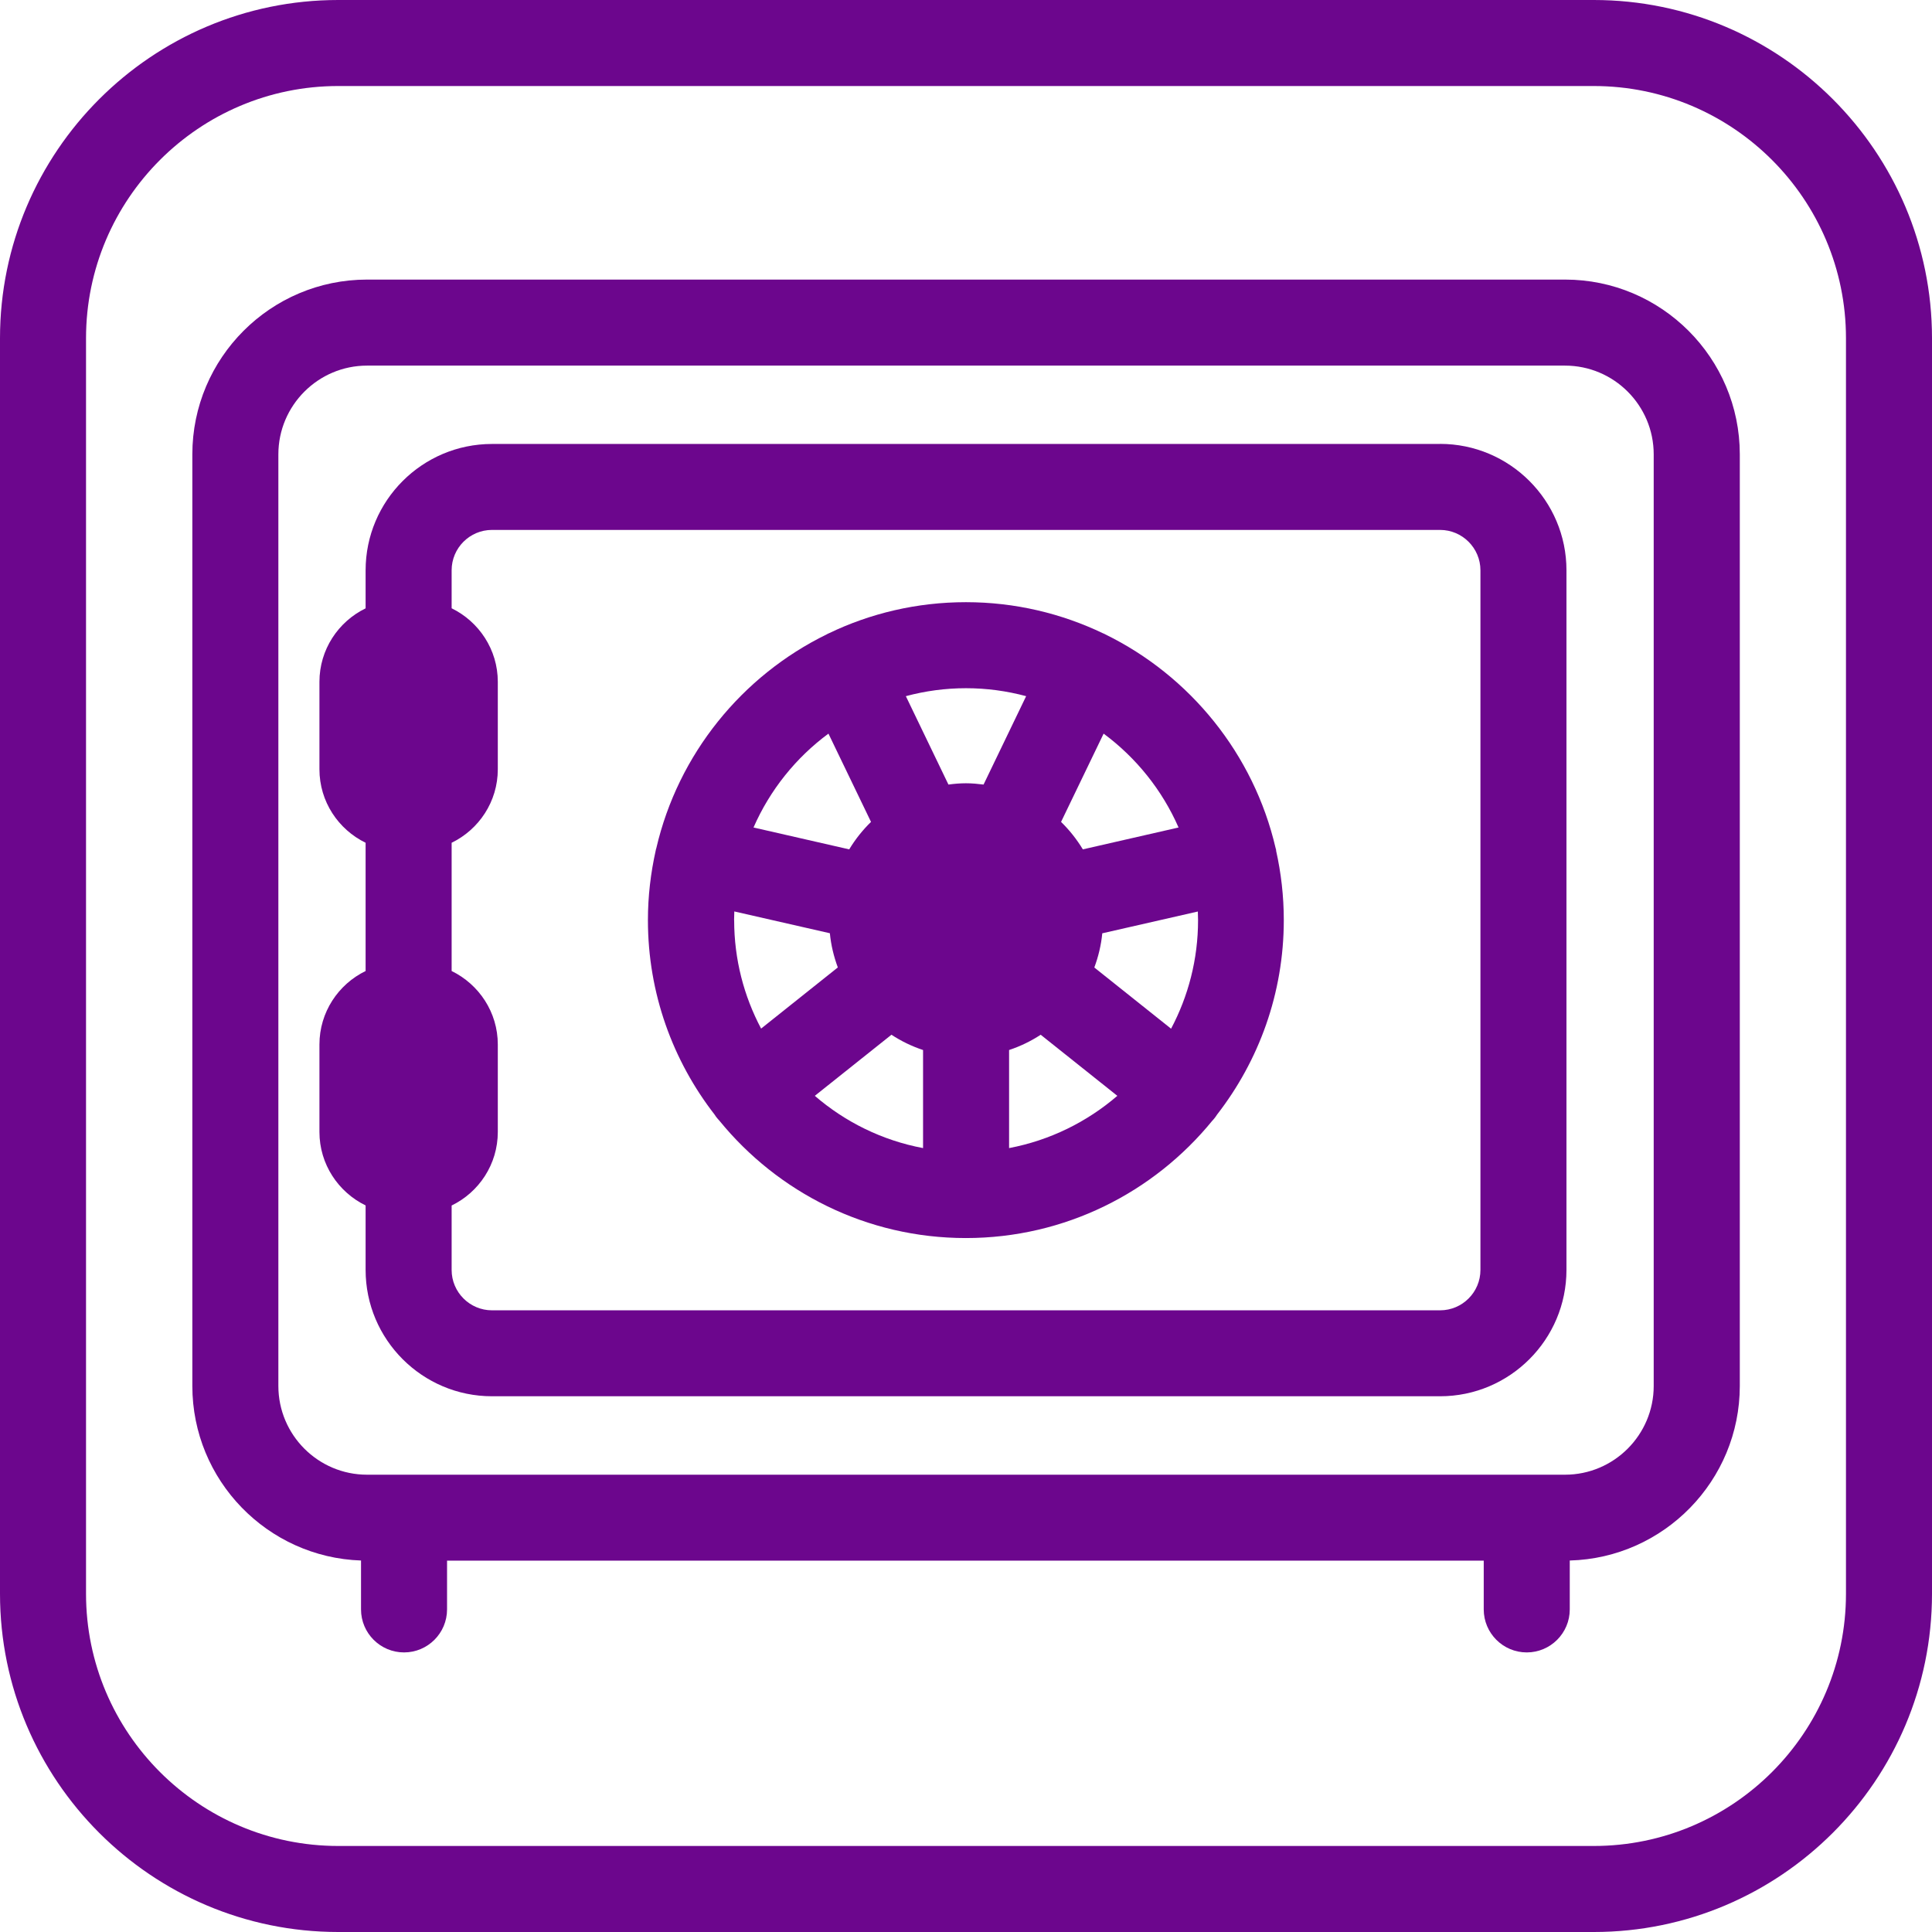
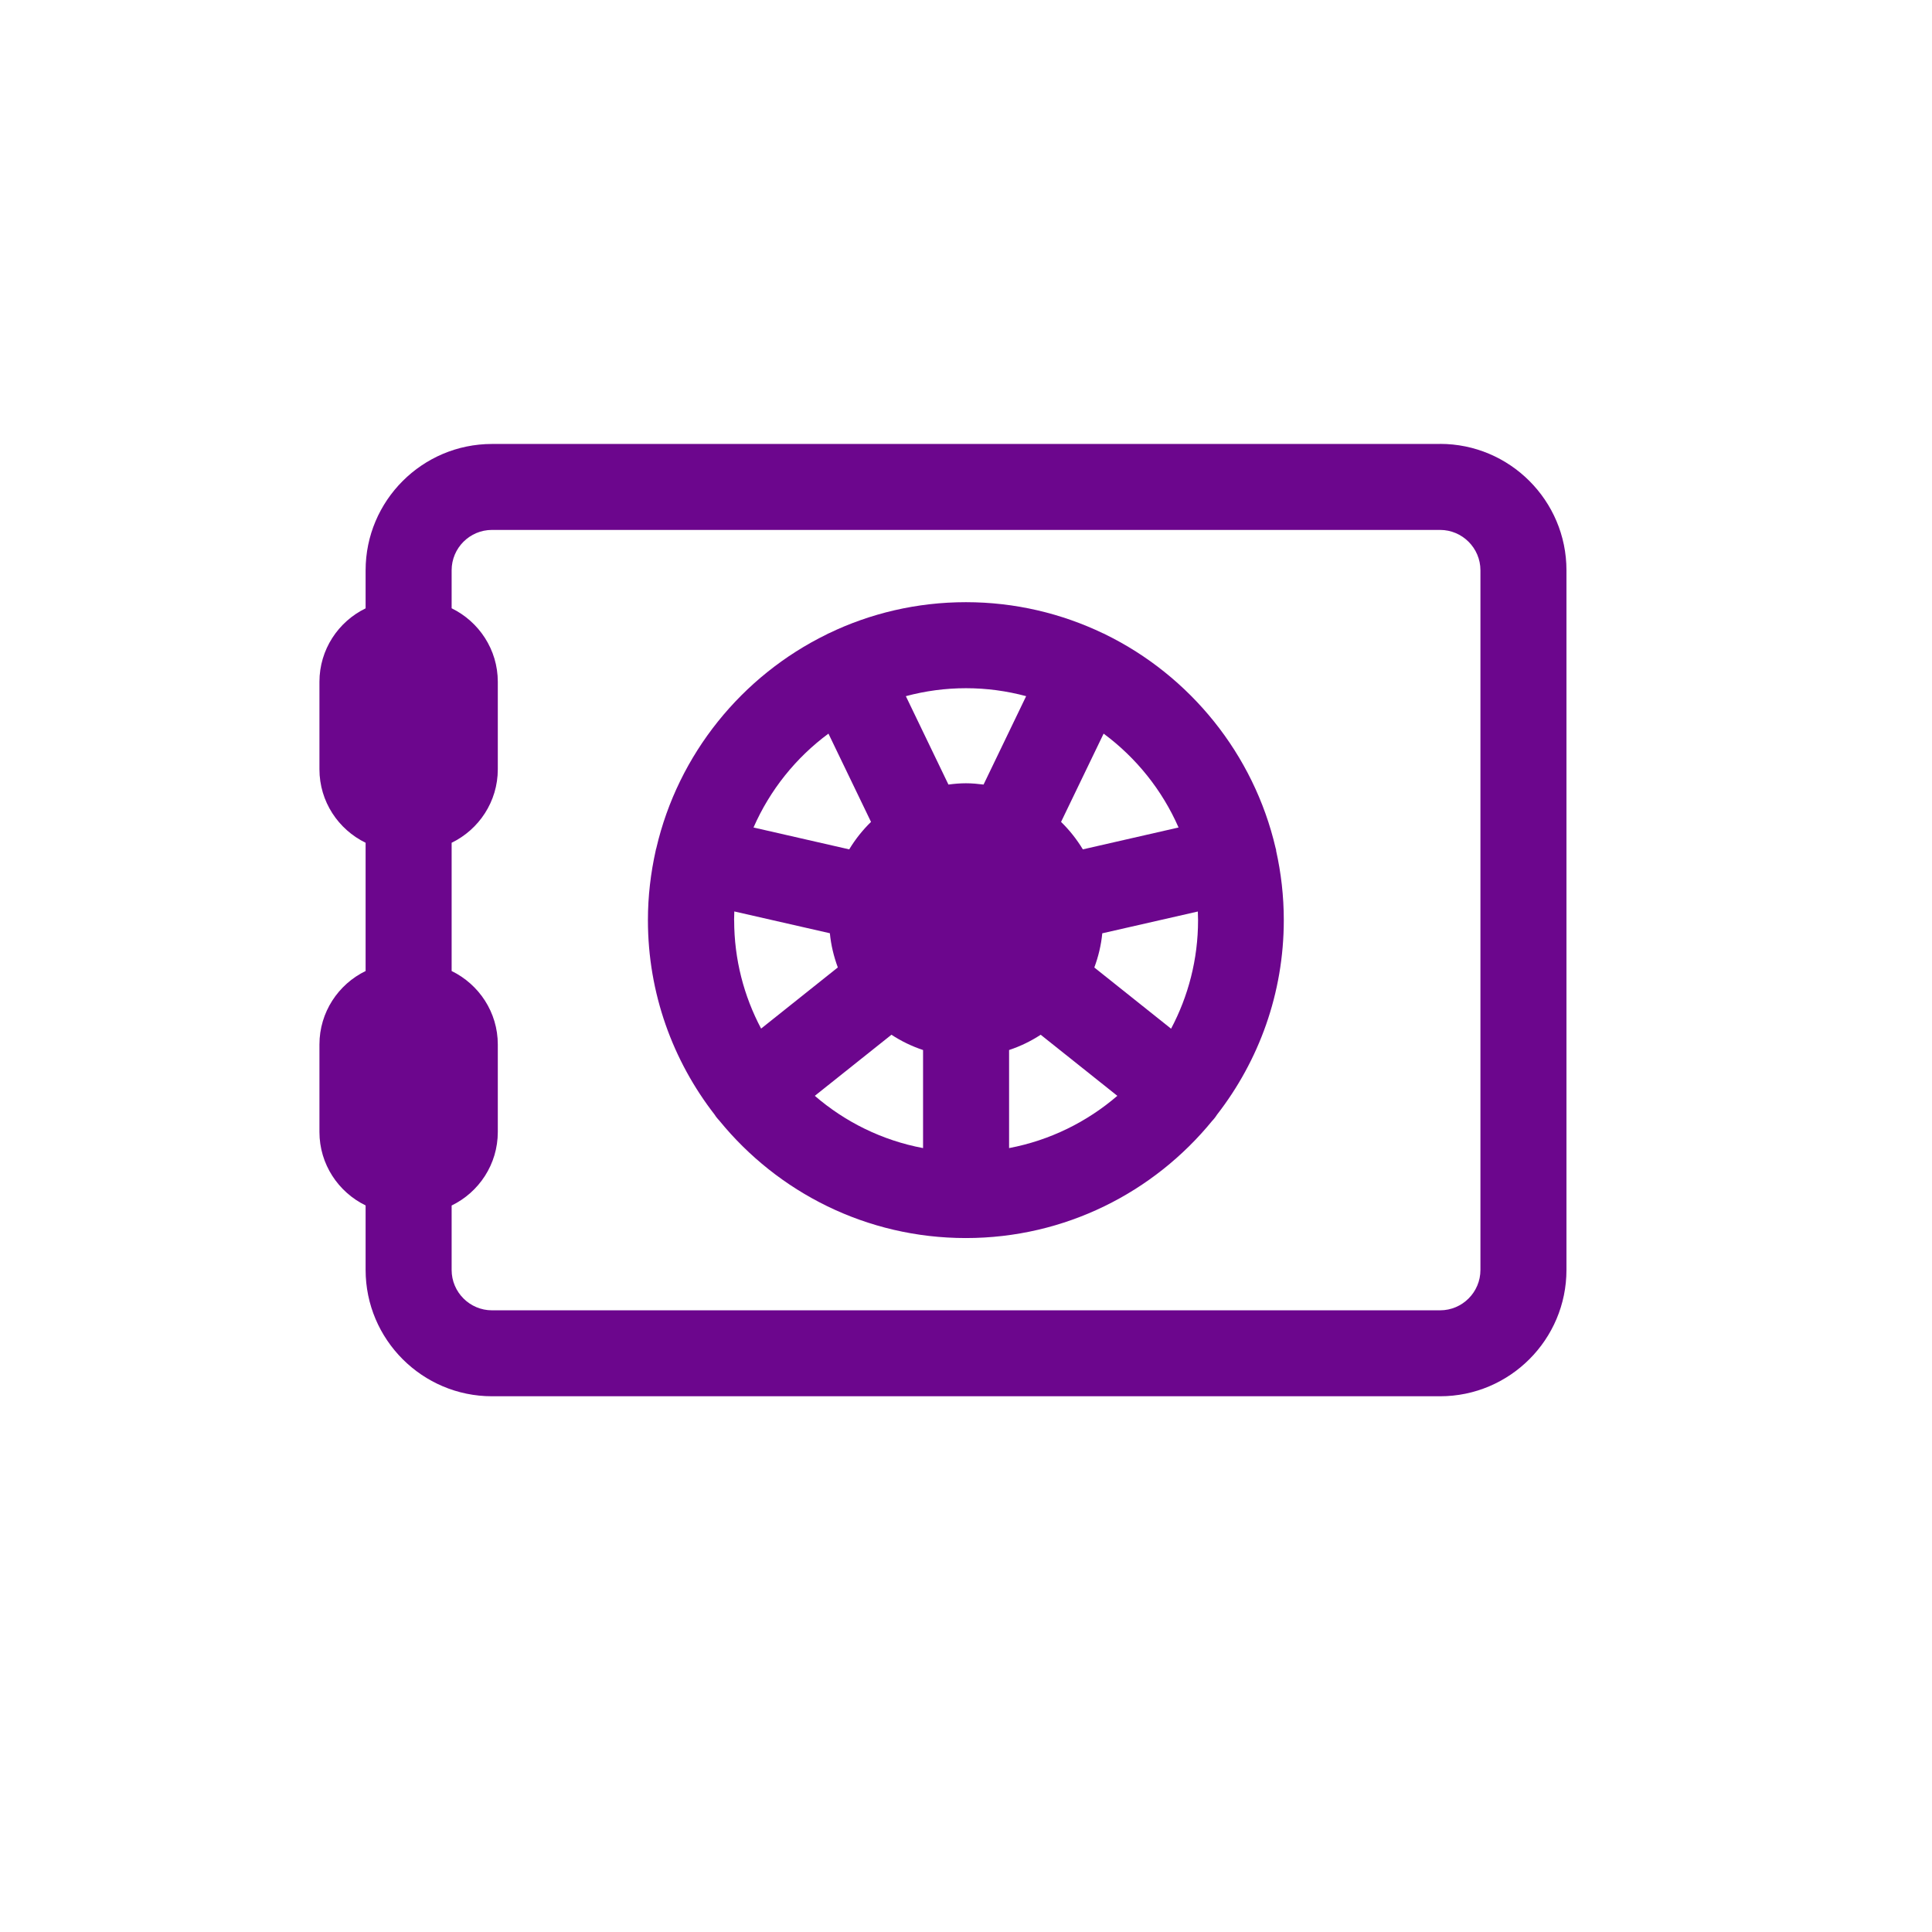
<svg xmlns="http://www.w3.org/2000/svg" id="Calque_2" data-name="Calque 2" viewBox="0 0 269.5 269.5">
  <defs>
    <style>
      .cls-1 {
        fill: #6c068d;
      }
    </style>
  </defs>
  <g id="Calque_2-2">
    <g>
-       <path class="cls-1" d="m222.32,269.5H47.18c-26.02,0-47.18-21.17-47.18-47.18V47.18C0,21.17,21.17,0,47.18,0h175.14c26.02,0,47.18,21.17,47.18,47.18v175.14c0,26.02-21.17,47.18-47.18,47.18ZM47.18,12c-19.4,0-35.18,15.78-35.18,35.18v175.14c0,19.4,15.78,35.18,35.18,35.18h175.14c19.4,0,35.18-15.78,35.18-35.18V47.18c0-19.4-15.78-35.18-35.18-35.18H47.18Z" />
      <g id="Vault">
-         <path class="cls-1" d="m218.31,39H51.2c-13.44,0-24.37,10.93-24.37,24.38v129.95c0,13.16,10.48,23.91,23.53,24.35v6.82c0,3.31,2.69,6,6,6s6-2.69,6-6v-6.8h144.61v6.8c0,3.31,2.69,6,6,6s6-2.69,6-6v-6.82c13.14-.35,23.72-11.14,23.72-24.36V63.38c0-13.44-10.93-24.38-24.37-24.38Zm12.37,154.33c0,6.82-5.55,12.38-12.37,12.38H51.2c-6.82,0-12.37-5.55-12.37-12.38V63.38c0-6.82,5.55-12.38,12.37-12.38h167.11c6.82,0,12.37,5.55,12.37,12.38v129.95Z" />
        <path class="cls-1" d="m178.02,118.64c-.01-.05-.02-.11-.03-.16-.01-.06-.03-.11-.05-.17-3.05-13.13-11.94-24.04-23.78-29.83-.06-.03-.11-.06-.17-.09-.03-.02-.07-.03-.11-.04-5.8-2.78-12.29-4.35-19.14-4.35s-13.35,1.56-19.14,4.35c-.03.02-.07.03-.1.04-.06.03-.11.06-.16.09-11.85,5.79-20.74,16.71-23.79,29.84-.01.06-.03.11-.05.16-.01.05-.02.1-.03.15-.7,3.13-1.09,6.38-1.09,9.72,0,10.22,3.48,19.63,9.31,27.14.11.18.23.35.37.51.1.12.2.23.3.34,8.14,9.98,20.52,16.36,34.37,16.36s26.23-6.38,34.37-16.36c.1-.11.21-.22.3-.34.13-.17.26-.34.37-.52,5.83-7.51,9.31-16.92,9.31-27.14,0-3.34-.38-6.58-1.08-9.71Zm-24.08-16.31c4.54,3.36,8.17,7.87,10.46,13.1l-13.35,3.05c-.85-1.4-1.87-2.69-3.04-3.83l5.94-12.32Zm-19.19-6.33c2.9,0,5.71.39,8.39,1.11l-5.94,12.33c-.8-.1-1.62-.18-2.45-.18s-1.64.07-2.45.18l-5.94-12.33c2.68-.72,5.49-1.11,8.39-1.11Zm-19.19,6.33l5.94,12.32c-1.17,1.14-2.19,2.42-3.04,3.83l-13.35-3.05c2.29-5.23,5.92-9.75,10.46-13.1Zm-13.16,26.03c0-.41.02-.82.03-1.22l13.33,3.04c.16,1.66.55,3.26,1.11,4.77l-10.7,8.53c-2.4-4.52-3.76-9.66-3.76-15.12Zm11.26,24.5l10.69-8.52c1.36.89,2.84,1.61,4.41,2.13v13.68c-5.7-1.07-10.87-3.64-15.1-7.29Zm27.1,7.29v-13.68c1.57-.52,3.05-1.24,4.41-2.13l10.69,8.52c-4.23,3.64-9.4,6.21-15.1,7.29Zm22.59-16.66l-10.7-8.53c.56-1.51.95-3.11,1.11-4.77l13.33-3.04c.02.41.03.81.03,1.22,0,5.46-1.37,10.61-3.76,15.12Z" />
        <path class="cls-1" d="m200.88,61.93H68.63c-9.72,0-17.63,7.91-17.63,17.63v5.3c-3.81,1.85-6.44,5.75-6.44,10.25v12.2c0,4.51,2.64,8.4,6.44,10.25v17.89c-3.81,1.85-6.44,5.75-6.44,10.25v12.2c0,4.51,2.64,8.4,6.44,10.25v8.99c0,9.72,7.91,17.63,17.63,17.63h132.25c9.72,0,17.63-7.91,17.63-17.63v-97.59c0-9.72-7.91-17.63-17.63-17.63Zm5.63,115.22c0,3.1-2.52,5.63-5.63,5.63H68.63c-3.1,0-5.63-2.53-5.63-5.63v-8.99c3.81-1.85,6.44-5.75,6.44-10.26v-12.2c0-4.51-2.64-8.4-6.44-10.25v-17.89c3.81-1.85,6.44-5.75,6.44-10.25v-12.2c0-4.51-2.64-8.4-6.44-10.26v-5.3c0-3.1,2.52-5.63,5.63-5.63h132.25c3.1,0,5.63,2.53,5.63,5.63v97.59Z" />
      </g>
    </g>
  </g>
</svg>